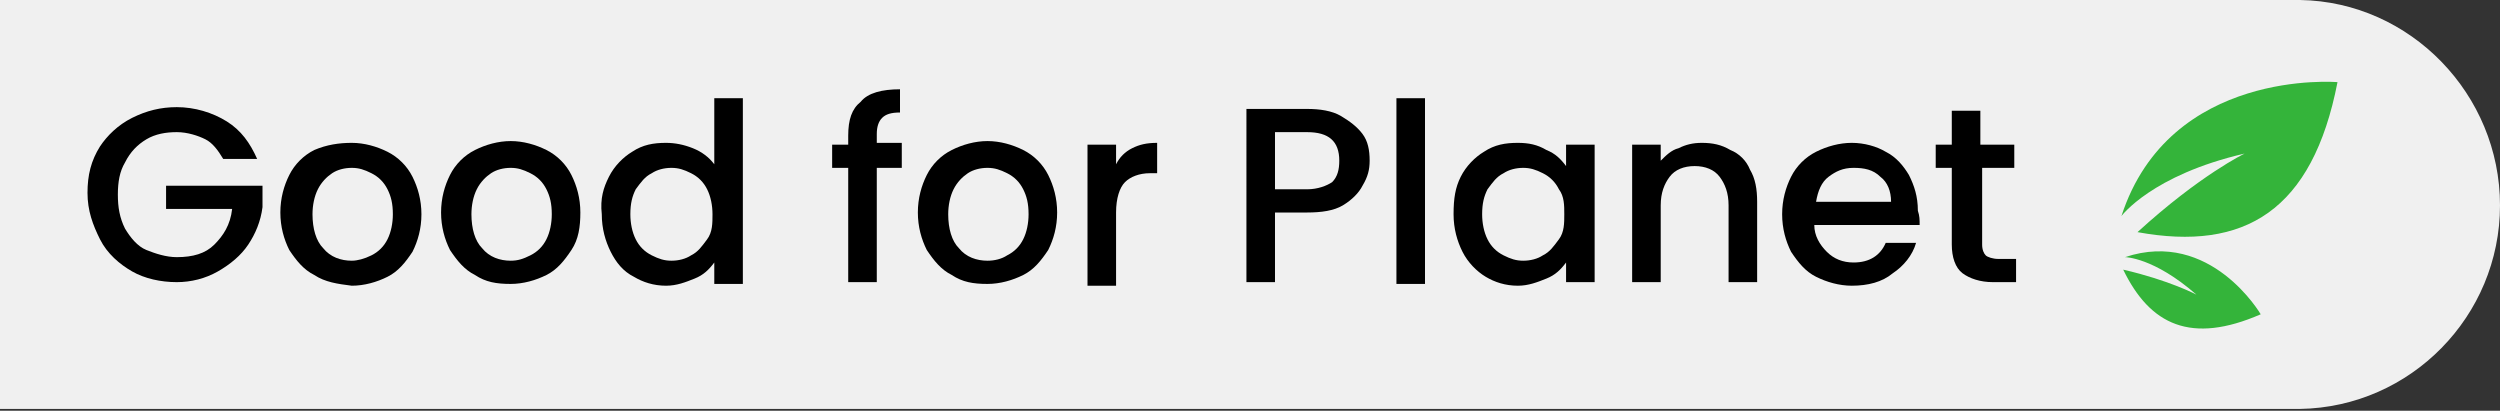
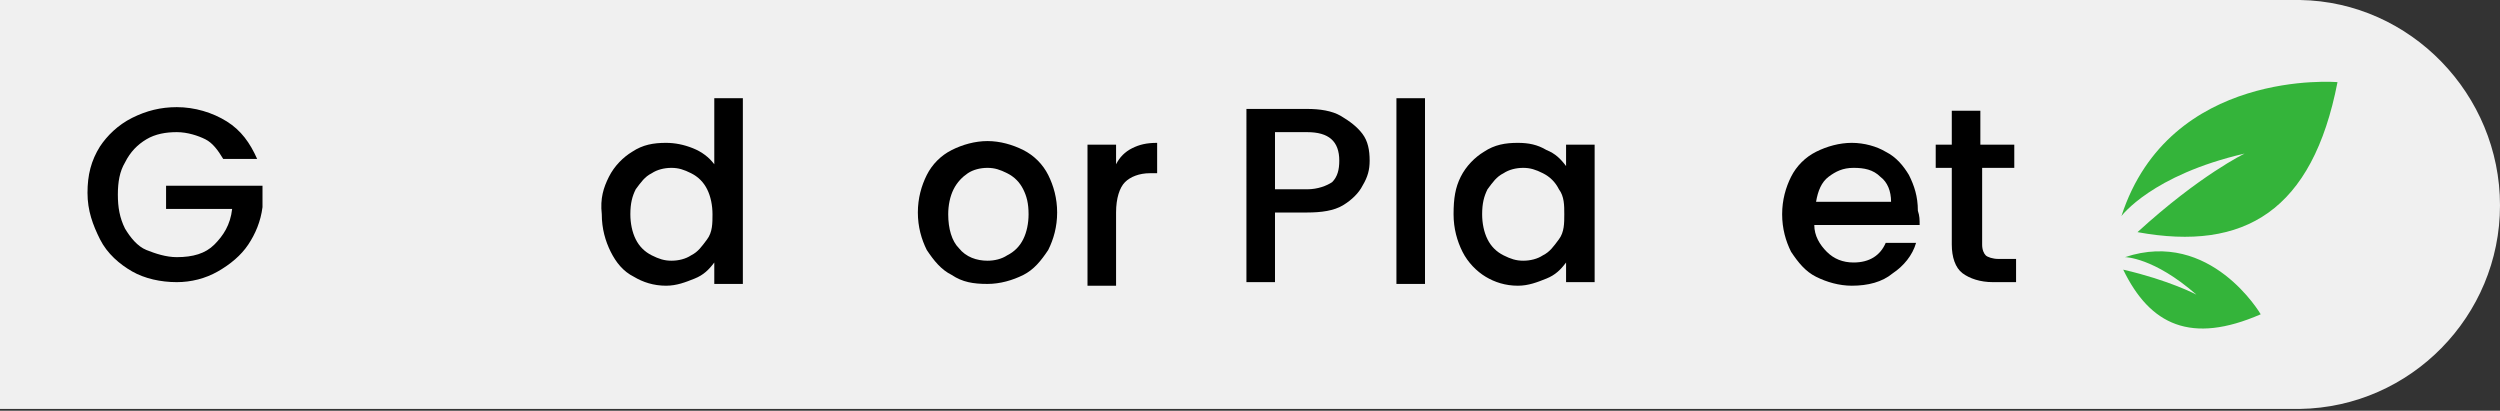
<svg xmlns="http://www.w3.org/2000/svg" version="1.1" id="Calque_1" x="0px" y="0px" viewBox="0 0 140 23" style="enable-background:new 0 0 140 23;" xml:space="preserve">
  <rect x="0" y="0" width="140" height="23" fill="#333333" stroke="none" />
  <style type="text/css">
	.st0{fill:#F0F0F0;}
	.st1{fill:#34B43A;}
</style>
  <path class="st0" d="M140,11.5c0-6.2-5-11.4-11.2-11.5l0,0H0v22.9h128.8l0,0C135,22.8,140,17.7,140,11.5z" />
  <g>
    <path class="st1" d="M118.8,12.1c0,0,1.7-2.3,6.9-3.5c0,0-2.5,1.2-6,4.4c6,1.1,9.8-1.2,11.2-8.4C130.9,4.6,121.5,3.8,118.8,12.1z" />
    <path class="st1" d="M119,14.4c0,0,1.6,0,4,2.1c0,0-1.5-0.8-4.1-1.4c1.5,3.1,3.8,4.2,7.7,2.5C126.6,17.6,123.8,12.8,119,14.4z" />
  </g>
  <g>
    <path d="M12.5,8.9c-0.3-0.5-0.6-0.9-1-1.1c-0.4-0.2-1-0.4-1.6-0.4c-0.6,0-1.2,0.1-1.7,0.4S7.3,8.5,7,9.1c-0.3,0.5-0.4,1.1-0.4,1.8   s0.1,1.3,0.4,1.9c0.3,0.5,0.7,1,1.2,1.2s1.1,0.4,1.7,0.4c0.9,0,1.6-0.2,2.1-0.7c0.5-0.5,0.9-1.1,1-2H9.3v-1.3h5.4v1.2   c-0.1,0.8-0.4,1.5-0.8,2.1s-1,1.1-1.7,1.5c-0.7,0.4-1.5,0.6-2.3,0.6c-0.9,0-1.8-0.2-2.5-0.6s-1.4-1-1.8-1.8   c-0.4-0.8-0.7-1.6-0.7-2.6s0.2-1.8,0.7-2.6C6,7.6,6.6,7,7.4,6.6S9,6,9.9,6c1,0,2,0.3,2.8,0.8S14,8,14.4,8.9H12.5z" />
-     <path d="M17.6,15.4c-0.6-0.3-1-0.8-1.4-1.4c-0.3-0.6-0.5-1.3-0.5-2.1c0-0.8,0.2-1.5,0.5-2.1c0.3-0.6,0.8-1.1,1.4-1.4   C18.3,8.1,19,8,19.7,8c0.7,0,1.4,0.2,2,0.5c0.6,0.3,1.1,0.8,1.4,1.4c0.3,0.6,0.5,1.3,0.5,2.1s-0.2,1.5-0.5,2.1   c-0.4,0.6-0.8,1.1-1.4,1.4s-1.3,0.5-2,0.5C18.9,15.9,18.2,15.8,17.6,15.4z M20.8,14.3c0.4-0.2,0.7-0.5,0.9-0.9   c0.2-0.4,0.3-0.9,0.3-1.4c0-0.6-0.1-1-0.3-1.4c-0.2-0.4-0.5-0.7-0.9-0.9c-0.4-0.2-0.7-0.3-1.1-0.3c-0.4,0-0.8,0.1-1.1,0.3   c-0.3,0.2-0.6,0.5-0.8,0.9c-0.2,0.4-0.3,0.9-0.3,1.4c0,0.8,0.2,1.5,0.6,1.9c0.4,0.5,1,0.7,1.6,0.7C20,14.6,20.4,14.5,20.8,14.3z" />
-     <path d="M26.6,15.4c-0.6-0.3-1-0.8-1.4-1.4c-0.3-0.6-0.5-1.3-0.5-2.1c0-0.8,0.2-1.5,0.5-2.1c0.3-0.6,0.8-1.1,1.4-1.4   c0.6-0.3,1.3-0.5,2-0.5s1.4,0.2,2,0.5c0.6,0.3,1.1,0.8,1.4,1.4c0.3,0.6,0.5,1.3,0.5,2.1S32.4,13.4,32,14c-0.4,0.6-0.8,1.1-1.4,1.4   s-1.3,0.5-2,0.5C27.8,15.9,27.2,15.8,26.6,15.4z M29.7,14.3c0.4-0.2,0.7-0.5,0.9-0.9c0.2-0.4,0.3-0.9,0.3-1.4c0-0.6-0.1-1-0.3-1.4   c-0.2-0.4-0.5-0.7-0.9-0.9S29,9.4,28.6,9.4c-0.4,0-0.8,0.1-1.1,0.3c-0.3,0.2-0.6,0.5-0.8,0.9c-0.2,0.4-0.3,0.9-0.3,1.4   c0,0.8,0.2,1.5,0.6,1.9c0.4,0.5,1,0.7,1.6,0.7C29,14.6,29.3,14.5,29.7,14.3z" />
    <path d="M34.1,9.9c0.3-0.6,0.8-1.1,1.3-1.4C36,8.1,36.6,8,37.3,8c0.5,0,1,0.1,1.5,0.3c0.5,0.2,0.9,0.5,1.2,0.9V5.5h1.6v10.4h-1.6   v-1.2c-0.3,0.4-0.6,0.7-1.1,0.9c-0.5,0.2-1,0.4-1.6,0.4c-0.7,0-1.3-0.2-1.8-0.5c-0.6-0.3-1-0.8-1.3-1.4c-0.3-0.6-0.5-1.3-0.5-2.1   C33.6,11.1,33.8,10.5,34.1,9.9z M39.6,10.6c-0.2-0.4-0.5-0.7-0.9-0.9c-0.4-0.2-0.7-0.3-1.1-0.3c-0.4,0-0.8,0.1-1.1,0.3   c-0.4,0.2-0.6,0.5-0.9,0.9c-0.2,0.4-0.3,0.8-0.3,1.4c0,0.5,0.1,1,0.3,1.4c0.2,0.4,0.5,0.7,0.9,0.9s0.7,0.3,1.1,0.3   c0.4,0,0.8-0.1,1.1-0.3c0.4-0.2,0.6-0.5,0.9-0.9s0.3-0.9,0.3-1.4S39.8,11,39.6,10.6z" />
-     <path d="M50.5,9.4h-1.4v6.4h-1.6V9.4h-0.9V8.1h0.9V7.6c0-0.9,0.2-1.5,0.7-1.9C48.6,5.2,49.4,5,50.4,5v1.3c-0.5,0-0.8,0.1-1,0.3   c-0.2,0.2-0.3,0.5-0.3,0.9v0.5h1.4V9.4z" />
    <path d="M53.3,15.4c-0.6-0.3-1-0.8-1.4-1.4c-0.3-0.6-0.5-1.3-0.5-2.1c0-0.8,0.2-1.5,0.5-2.1c0.3-0.6,0.8-1.1,1.4-1.4   c0.6-0.3,1.3-0.5,2-0.5s1.4,0.2,2,0.5c0.6,0.3,1.1,0.8,1.4,1.4c0.3,0.6,0.5,1.3,0.5,2.1s-0.2,1.5-0.5,2.1c-0.4,0.6-0.8,1.1-1.4,1.4   s-1.3,0.5-2,0.5C54.5,15.9,53.9,15.8,53.3,15.4z M56.4,14.3c0.4-0.2,0.7-0.5,0.9-0.9c0.2-0.4,0.3-0.9,0.3-1.4c0-0.6-0.1-1-0.3-1.4   c-0.2-0.4-0.5-0.7-0.9-0.9s-0.7-0.3-1.1-0.3c-0.4,0-0.8,0.1-1.1,0.3c-0.3,0.2-0.6,0.5-0.8,0.9c-0.2,0.4-0.3,0.9-0.3,1.4   c0,0.8,0.2,1.5,0.6,1.9c0.4,0.5,1,0.7,1.6,0.7C55.7,14.6,56.1,14.5,56.4,14.3z" />
    <path d="M63.4,8.3C63.8,8.1,64.2,8,64.8,8v1.7h-0.4c-0.6,0-1.1,0.2-1.4,0.5s-0.5,0.9-0.5,1.7v4.1h-1.6V8.1h1.6v1.1   C62.7,8.8,63,8.5,63.4,8.3z" />
    <path d="M76.3,10.4c-0.2,0.4-0.6,0.8-1.1,1.1c-0.5,0.3-1.2,0.4-2,0.4h-1.8v3.9h-1.6V6.1h3.4c0.7,0,1.4,0.1,1.9,0.4   c0.5,0.3,0.9,0.6,1.2,1s0.4,0.9,0.4,1.5C76.7,9.5,76.6,9.9,76.3,10.4z M74.6,10.2C74.9,9.9,75,9.5,75,9c0-1.1-0.6-1.6-1.8-1.6h-1.8   v3.2h1.8C73.8,10.6,74.3,10.4,74.6,10.2z" />
    <path d="M79.8,5.5v10.4h-1.6V5.5H79.8z" />
    <path d="M81.8,9.9c0.3-0.6,0.8-1.1,1.3-1.4C83.7,8.1,84.3,8,85,8c0.6,0,1.1,0.1,1.6,0.4c0.5,0.2,0.8,0.5,1.1,0.9V8.1h1.6v7.7h-1.6   v-1.1c-0.3,0.4-0.6,0.7-1.1,0.9c-0.5,0.2-1,0.4-1.6,0.4c-0.7,0-1.3-0.2-1.8-0.5s-1-0.8-1.3-1.4c-0.3-0.6-0.5-1.3-0.5-2.1   C81.4,11.1,81.5,10.5,81.8,9.9z M87.3,10.6c-0.2-0.4-0.5-0.7-0.9-0.9c-0.4-0.2-0.7-0.3-1.1-0.3c-0.4,0-0.8,0.1-1.1,0.3   c-0.4,0.2-0.6,0.5-0.9,0.9c-0.2,0.4-0.3,0.8-0.3,1.4c0,0.5,0.1,1,0.3,1.4c0.2,0.4,0.5,0.7,0.9,0.9s0.7,0.3,1.1,0.3   c0.4,0,0.8-0.1,1.1-0.3c0.4-0.2,0.6-0.5,0.9-0.9s0.3-0.9,0.3-1.4S87.6,11,87.3,10.6z" />
-     <path d="M96.9,8.4C97.4,8.6,97.8,9,98,9.5c0.3,0.5,0.4,1.1,0.4,1.8v4.5h-1.6v-4.3c0-0.7-0.2-1.2-0.5-1.6c-0.3-0.4-0.8-0.6-1.4-0.6   s-1.1,0.2-1.4,0.6c-0.3,0.4-0.5,0.9-0.5,1.6v4.3h-1.6V8.1H93V9c0.3-0.3,0.6-0.6,1-0.7C94.4,8.1,94.8,8,95.3,8   C95.9,8,96.4,8.1,96.9,8.4z" />
    <path d="M107.5,12.6h-5.9c0,0.6,0.3,1.1,0.7,1.5c0.4,0.4,0.9,0.6,1.5,0.6c0.9,0,1.5-0.4,1.8-1.1h1.7c-0.2,0.7-0.7,1.3-1.3,1.7   c-0.6,0.5-1.4,0.7-2.3,0.7c-0.7,0-1.4-0.2-2-0.5s-1-0.8-1.4-1.4c-0.3-0.6-0.5-1.3-0.5-2.1c0-0.8,0.2-1.5,0.5-2.1s0.8-1.1,1.4-1.4   c0.6-0.3,1.3-0.5,2-0.5c0.7,0,1.4,0.2,1.9,0.5c0.6,0.3,1,0.8,1.3,1.3c0.3,0.6,0.5,1.2,0.5,2C107.5,12.1,107.5,12.3,107.5,12.6z    M105.9,11.3c0-0.6-0.2-1.1-0.6-1.4c-0.4-0.4-0.9-0.5-1.5-0.5c-0.6,0-1,0.2-1.4,0.5c-0.4,0.3-0.6,0.8-0.7,1.4H105.9z" />
    <path d="M111,9.4v4.3c0,0.3,0.1,0.5,0.2,0.6c0.1,0.1,0.4,0.2,0.7,0.2h1v1.3h-1.3c-0.7,0-1.3-0.2-1.7-0.5s-0.6-0.9-0.6-1.6V9.4h-0.9   V8.1h0.9V6.2h1.6v1.9h1.9v1.3H111z" />
  </g>
</svg>